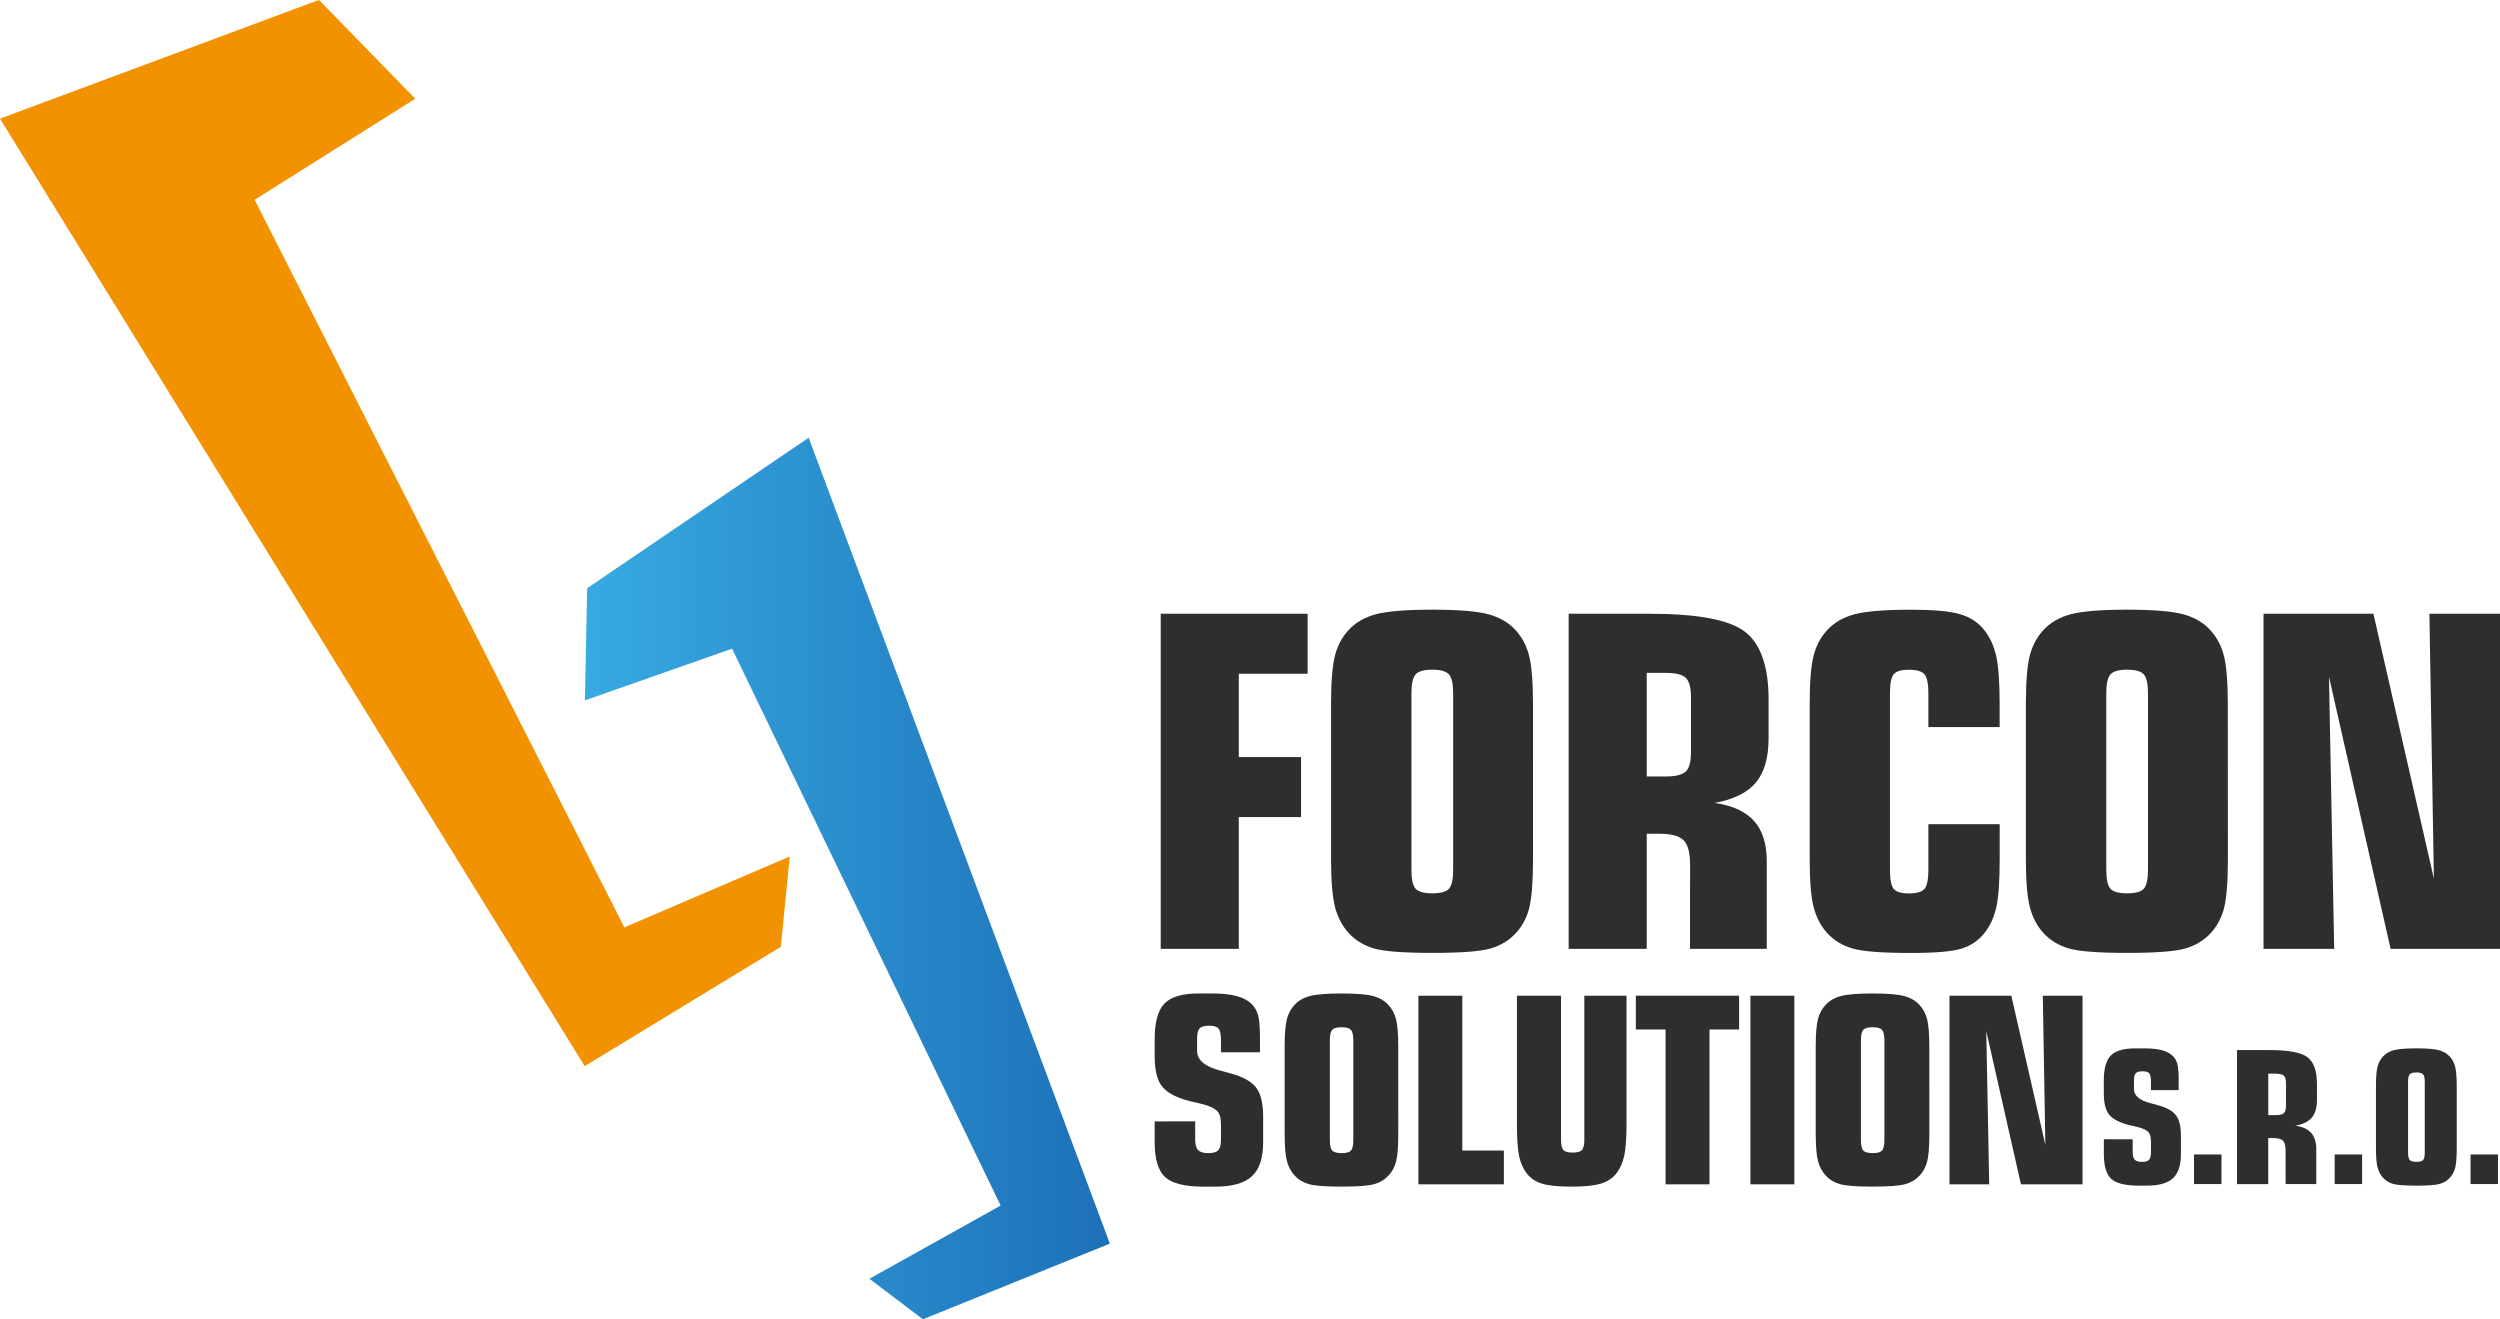
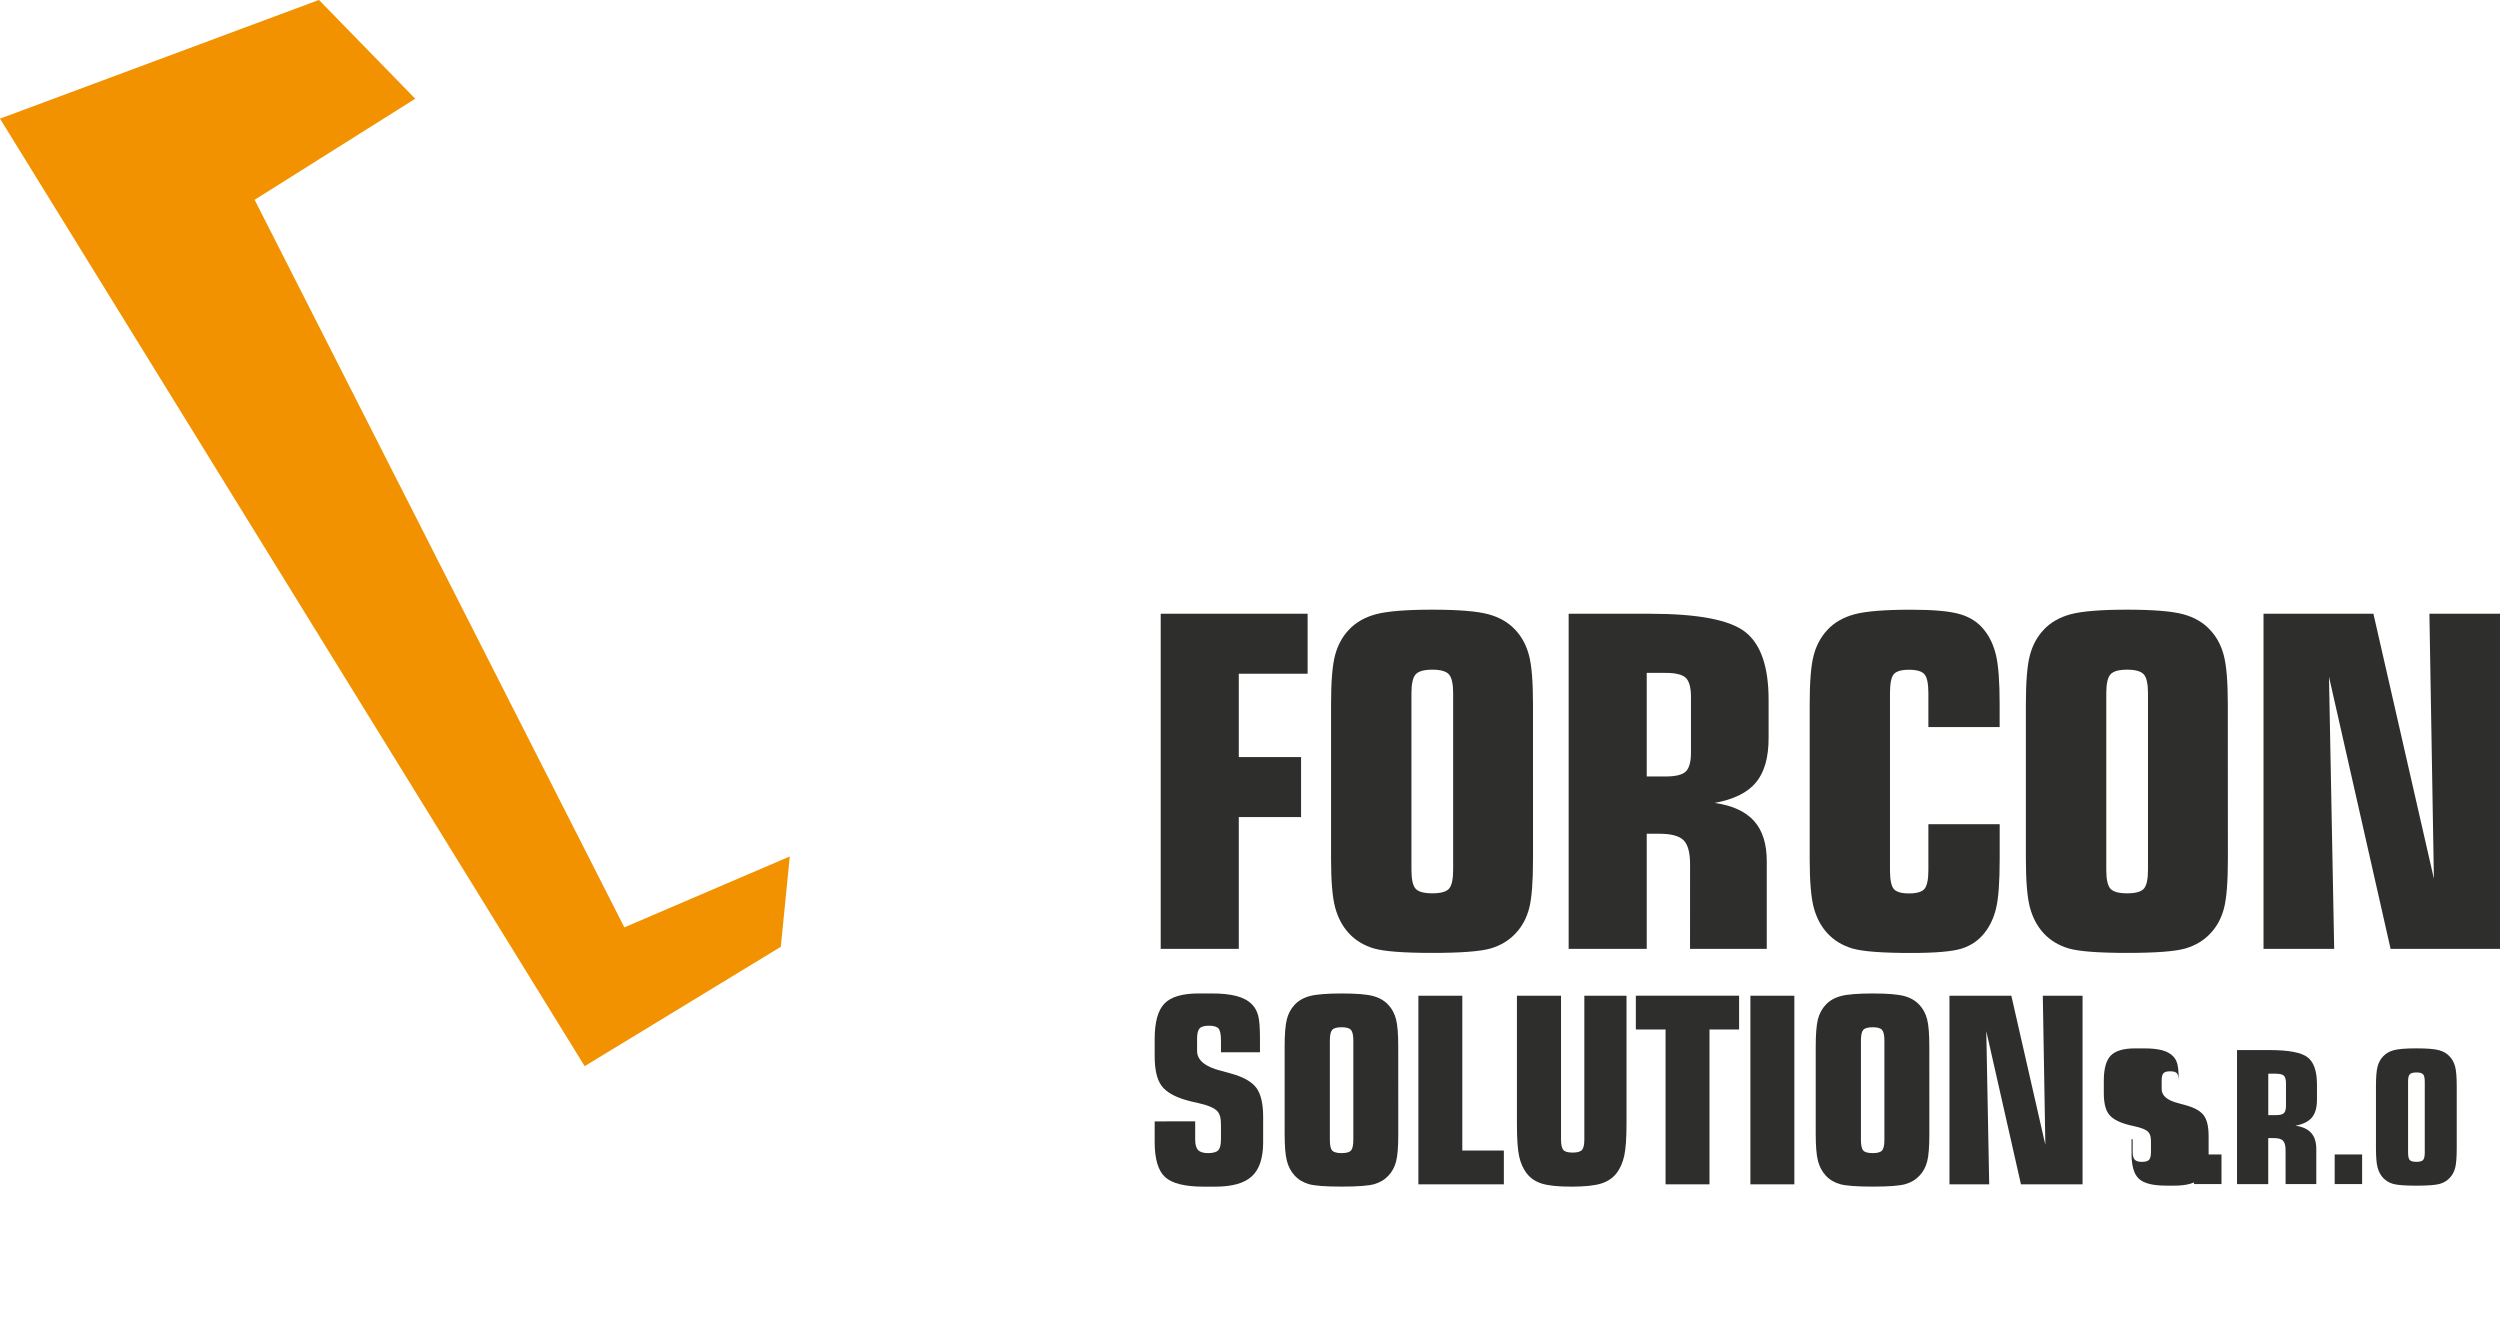
<svg xmlns="http://www.w3.org/2000/svg" xmlns:ns1="http://www.inkscape.org/namespaces/inkscape" xmlns:ns2="http://sodipodi.sourceforge.net/DTD/sodipodi-0.dtd" width="66.793mm" height="35.247mm" viewBox="0 0 66.793 35.247" version="1.1" id="svg1121" ns1:version="0.92.4 (5da689c313, 2019-01-14)" ns2:docname="forcon-logo.svg">
  <defs id="defs1115">
    <linearGradient x1="0" y1="0" x2="1" y2="0" gradientUnits="userSpaceOnUse" gradientTransform="matrix(14.025,0,0,14.025,88.064,154.68)" spreadMethod="pad" id="linearGradient32">
      <stop style="stop-opacity:1;stop-color:#37aae1" offset="0" id="stop28" />
      <stop style="stop-opacity:1;stop-color:#1d70b8" offset="1" id="stop30" />
    </linearGradient>
  </defs>
  <ns2:namedview id="base" pagecolor="#ffffff" bordercolor="#666666" borderopacity="1.0" ns1:pageopacity="0.0" ns1:pageshadow="2" ns1:zoom="2.8" ns1:cx="98.92338" ns1:cy="36.87" ns1:document-units="mm" ns1:current-layer="layer1" showgrid="false" fit-margin-top="0" fit-margin-left="0" fit-margin-right="0" fit-margin-bottom="0" ns1:window-width="1920" ns1:window-height="1027" ns1:window-x="-8" ns1:window-y="-8" ns1:window-maximized="1" />
  <g ns1:label="Vrstva 1" ns1:groupmode="layer" id="layer1" transform="translate(-72.437,-131.21)">
    <path ns1:connector-curvature="0" id="path14" style="fill:#f39200;fill-opacity:1;fill-rule:nonzero;stroke:none;stroke-width:0.353" d="m 83.531,133.848 -4.291,2.7 9.878,19.439 4.42,-1.895 -0.24,2.414 -5.24,3.189 -15.621,-25.315 8.522,-3.171 z" />
-     <path ns1:connector-curvature="0" id="path34" style="fill:url(#linearGradient32);stroke:none;stroke-width:0.353" d="m 88.064,149.922 3.932,-1.381 7.175,14.878 -3.506,1.956 1.43,1.082 4.995,-2.021 -8.048,-21.531 -5.918,4.02 z" />
    <path ns1:connector-curvature="0" id="path38" style="fill:#2e2e2d;fill-opacity:1;fill-rule:nonzero;stroke:none;stroke-width:0.353" d="m 103.448,156.561 v -8.953 h 3.925 v 1.603 h -1.839 v 2.225 h 1.664 v 1.604 h -1.664 v 3.521 z" />
    <path ns1:connector-curvature="0" id="path50" style="fill:#2e2e2d;fill-opacity:1;fill-rule:nonzero;stroke:none;stroke-width:0.353" d="m 111.261,154.451 v -4.721 c 0,-0.249 -0.037,-0.416 -0.111,-0.501 -0.074,-0.084 -0.222,-0.127 -0.443,-0.127 -0.225,0 -0.375,0.042 -0.449,0.127 -0.074,0.084 -0.111,0.252 -0.111,0.501 v 4.721 c 0,0.253 0.037,0.421 0.111,0.503 0.074,0.083 0.224,0.123 0.449,0.123 0.221,0 0.369,-0.041 0.443,-0.123 0.074,-0.082 0.111,-0.25 0.111,-0.503 m 2.134,-0.295 c 0,0.615 -0.034,1.054 -0.102,1.317 -0.069,0.264 -0.187,0.485 -0.356,0.666 -0.181,0.197 -0.408,0.334 -0.681,0.413 -0.273,0.078 -0.79,0.117 -1.549,0.117 -0.764,0 -1.282,-0.039 -1.556,-0.117 -0.273,-0.079 -0.5,-0.216 -0.681,-0.413 -0.169,-0.185 -0.289,-0.413 -0.362,-0.684 -0.073,-0.272 -0.109,-0.705 -0.109,-1.299 v -4.136 c 0,-0.595 0.035,-1.027 0.105,-1.296 0.07,-0.27 0.192,-0.496 0.365,-0.682 0.185,-0.201 0.429,-0.341 0.732,-0.422 0.303,-0.08 0.805,-0.121 1.505,-0.121 0.695,0 1.192,0.041 1.492,0.121 0.299,0.08 0.542,0.221 0.727,0.422 0.172,0.185 0.294,0.412 0.364,0.682 0.07,0.269 0.105,0.701 0.105,1.296 z" />
    <path ns1:connector-curvature="0" id="path54" style="fill:#2e2e2d;fill-opacity:1;fill-rule:nonzero;stroke:none;stroke-width:0.353" d="m 116.94,149.188 h -0.507 v 2.767 h 0.507 c 0.27,0 0.449,-0.045 0.54,-0.136 0.09,-0.09 0.135,-0.258 0.135,-0.503 v -1.483 c 0,-0.249 -0.045,-0.419 -0.135,-0.51 -0.091,-0.09 -0.27,-0.135 -0.54,-0.135 m 0.651,5.112 c 0,-0.309 -0.057,-0.522 -0.172,-0.639 -0.115,-0.116 -0.328,-0.175 -0.642,-0.175 h -0.344 v 3.075 h -2.086 v -8.953 h 2.171 c 1.286,0 2.136,0.163 2.55,0.489 0.414,0.326 0.621,0.929 0.621,1.809 v 1.025 c 0,0.519 -0.112,0.913 -0.338,1.185 -0.225,0.271 -0.593,0.453 -1.103,0.546 0.474,0.068 0.825,0.229 1.052,0.482 0.227,0.253 0.34,0.611 0.34,1.073 v 2.345 h -2.05 z" />
    <path ns1:connector-curvature="0" id="path58" style="fill:#2e2e2d;fill-opacity:1;fill-rule:nonzero;stroke:none;stroke-width:0.353" d="m 123.958,150.635 v -0.904 c 0,-0.253 -0.034,-0.421 -0.103,-0.504 -0.068,-0.082 -0.207,-0.123 -0.416,-0.123 -0.205,0 -0.341,0.04 -0.407,0.121 -0.067,0.08 -0.1,0.249 -0.1,0.507 v 4.721 c 0,0.257 0.033,0.426 0.1,0.506 0.066,0.08 0.202,0.121 0.407,0.121 0.209,0 0.348,-0.041 0.416,-0.123 0.068,-0.082 0.103,-0.25 0.103,-0.503 v -1.224 h 1.905 v 0.928 c 0,0.603 -0.031,1.038 -0.093,1.305 -0.062,0.267 -0.168,0.494 -0.317,0.678 -0.157,0.197 -0.358,0.334 -0.606,0.413 -0.247,0.078 -0.699,0.117 -1.354,0.117 -0.763,0 -1.282,-0.039 -1.555,-0.117 -0.273,-0.079 -0.501,-0.216 -0.681,-0.413 -0.169,-0.185 -0.29,-0.413 -0.362,-0.684 -0.072,-0.272 -0.108,-0.704 -0.108,-1.3 v -4.136 c 0,-0.595 0.035,-1.027 0.105,-1.296 0.07,-0.27 0.192,-0.496 0.365,-0.682 0.184,-0.201 0.429,-0.341 0.732,-0.422 0.303,-0.08 0.805,-0.121 1.504,-0.121 0.599,0 1.034,0.039 1.305,0.118 0.271,0.078 0.485,0.216 0.642,0.413 0.153,0.185 0.261,0.415 0.326,0.69 0.064,0.275 0.096,0.708 0.096,1.299 v 0.615 z" />
    <path ns1:connector-curvature="0" id="path62" style="fill:#2e2e2d;fill-opacity:1;fill-rule:nonzero;stroke:none;stroke-width:0.353" d="m 129.825,154.451 v -4.721 c 0,-0.249 -0.037,-0.416 -0.111,-0.501 -0.074,-0.084 -0.222,-0.127 -0.443,-0.127 -0.225,0 -0.375,0.042 -0.449,0.127 -0.074,0.084 -0.111,0.252 -0.111,0.501 v 4.721 c 0,0.253 0.037,0.421 0.111,0.503 0.074,0.083 0.224,0.123 0.449,0.123 0.221,0 0.369,-0.041 0.443,-0.123 0.074,-0.082 0.111,-0.25 0.111,-0.503 m 2.135,-0.295 c 0,0.615 -0.035,1.054 -0.103,1.317 -0.069,0.264 -0.187,0.485 -0.356,0.666 -0.181,0.197 -0.408,0.334 -0.682,0.413 -0.273,0.078 -0.79,0.117 -1.549,0.117 -0.763,0 -1.282,-0.039 -1.555,-0.117 -0.274,-0.079 -0.501,-0.216 -0.682,-0.413 -0.169,-0.185 -0.289,-0.413 -0.362,-0.684 -0.072,-0.272 -0.108,-0.705 -0.108,-1.299 v -4.136 c 0,-0.595 0.035,-1.027 0.105,-1.296 0.07,-0.27 0.192,-0.496 0.365,-0.682 0.184,-0.201 0.429,-0.341 0.732,-0.422 0.303,-0.08 0.805,-0.121 1.504,-0.121 0.695,0 1.193,0.041 1.492,0.121 0.3,0.08 0.542,0.221 0.726,0.422 0.173,0.185 0.295,0.412 0.365,0.682 0.07,0.269 0.106,0.701 0.106,1.296 z" />
    <path ns1:connector-curvature="0" id="path66" style="fill:#2e2e2d;fill-opacity:1;fill-rule:nonzero;stroke:none;stroke-width:0.353" d="m 132.912,156.561 v -8.953 h 2.936 l 1.616,7.078 -0.12,-7.078 h 1.887 v 8.953 h -2.924 l -1.646,-7.271 0.139,7.271 z" />
    <path ns1:connector-curvature="0" id="path70" style="fill:#2e2e2d;fill-opacity:1;fill-rule:nonzero;stroke:none;stroke-width:0.353" d="m 104.369,161.169 v 0.489 c 0,0.131 0.026,0.224 0.078,0.278 0.052,0.054 0.14,0.082 0.265,0.082 0.135,0 0.227,-0.026 0.275,-0.078 0.048,-0.052 0.071,-0.151 0.071,-0.295 v -0.357 c 0,-0.108 -0.007,-0.189 -0.02,-0.241 -0.014,-0.052 -0.036,-0.098 -0.068,-0.139 -0.077,-0.092 -0.255,-0.17 -0.533,-0.231 -0.127,-0.027 -0.225,-0.051 -0.295,-0.071 -0.326,-0.093 -0.55,-0.222 -0.672,-0.388 -0.122,-0.166 -0.183,-0.428 -0.183,-0.786 v -0.465 c 0,-0.452 0.088,-0.768 0.263,-0.947 0.175,-0.179 0.479,-0.268 0.911,-0.268 h 0.346 c 0.272,0 0.495,0.023 0.669,0.07 0.174,0.046 0.311,0.12 0.41,0.222 0.079,0.079 0.135,0.18 0.167,0.302 0.031,0.122 0.047,0.318 0.047,0.587 v 0.39 h -1.042 v -0.315 c 0,-0.158 -0.021,-0.264 -0.063,-0.316 -0.042,-0.052 -0.127,-0.078 -0.256,-0.078 -0.125,0 -0.209,0.024 -0.253,0.073 -0.044,0.049 -0.066,0.14 -0.066,0.273 v 0.326 c 0,0.247 0.21,0.423 0.631,0.53 0.12,0.032 0.215,0.058 0.285,0.078 0.324,0.091 0.546,0.217 0.667,0.38 0.121,0.163 0.182,0.421 0.182,0.774 v 0.679 c 0,0.421 -0.1,0.724 -0.3,0.909 -0.2,0.186 -0.527,0.278 -0.979,0.278 h -0.312 c -0.498,0 -0.84,-0.085 -1.027,-0.254 -0.187,-0.17 -0.28,-0.483 -0.28,-0.94 v -0.55 z" />
    <path ns1:connector-curvature="0" id="path74" style="fill:#2e2e2d;fill-opacity:1;fill-rule:nonzero;stroke:none;stroke-width:0.353" d="m 108.594,161.665 v -2.657 c 0,-0.14 -0.021,-0.234 -0.063,-0.282 -0.042,-0.048 -0.125,-0.071 -0.249,-0.071 -0.127,0 -0.211,0.024 -0.253,0.071 -0.042,0.048 -0.062,0.141 -0.062,0.282 v 2.657 c 0,0.143 0.021,0.237 0.062,0.283 0.042,0.047 0.126,0.07 0.253,0.07 0.125,0 0.208,-0.023 0.249,-0.07 0.042,-0.046 0.063,-0.141 0.063,-0.283 m 1.201,-0.166 c 0,0.346 -0.019,0.593 -0.058,0.741 -0.038,0.148 -0.105,0.273 -0.2,0.375 -0.102,0.111 -0.23,0.188 -0.383,0.232 -0.154,0.044 -0.445,0.066 -0.872,0.066 -0.43,0 -0.722,-0.022 -0.875,-0.066 -0.154,-0.044 -0.282,-0.121 -0.383,-0.232 -0.095,-0.104 -0.163,-0.232 -0.204,-0.385 -0.041,-0.153 -0.061,-0.397 -0.061,-0.731 v -2.328 c 0,-0.335 0.02,-0.578 0.059,-0.73 0.04,-0.152 0.108,-0.279 0.205,-0.383 0.104,-0.113 0.241,-0.192 0.412,-0.237 0.17,-0.045 0.453,-0.068 0.846,-0.068 0.392,0 0.672,0.023 0.84,0.068 0.169,0.045 0.305,0.124 0.409,0.237 0.097,0.104 0.166,0.232 0.205,0.383 0.04,0.152 0.059,0.395 0.059,0.73 z" />
    <path ns1:connector-curvature="0" id="path78" style="fill:#2e2e2d;fill-opacity:1;fill-rule:nonzero;stroke:none;stroke-width:0.353" d="m 110.332,162.852 v -5.039 h 1.174 v 4.137 h 1.11 v 0.903 z" />
    <path ns1:connector-curvature="0" id="path82" style="fill:#2e2e2d;fill-opacity:1;fill-rule:nonzero;stroke:none;stroke-width:0.353" d="m 112.965,157.813 h 1.178 v 3.838 c 0,0.14 0.021,0.234 0.061,0.282 0.041,0.048 0.124,0.071 0.251,0.071 0.124,0 0.207,-0.024 0.249,-0.071 0.042,-0.048 0.062,-0.141 0.062,-0.282 v -3.838 h 1.127 v 3.414 c 0,0.394 -0.021,0.682 -0.061,0.864 -0.041,0.182 -0.109,0.337 -0.204,0.463 -0.102,0.131 -0.241,0.224 -0.416,0.278 -0.175,0.054 -0.438,0.082 -0.789,0.082 -0.357,0 -0.622,-0.027 -0.794,-0.082 -0.172,-0.054 -0.308,-0.147 -0.407,-0.278 -0.092,-0.122 -0.159,-0.272 -0.198,-0.451 -0.04,-0.179 -0.059,-0.471 -0.059,-0.876 z" />
    <path ns1:connector-curvature="0" id="path86" style="fill:#2e2e2d;fill-opacity:1;fill-rule:nonzero;stroke:none;stroke-width:0.353" d="m 116.936,162.852 v -4.137 h -0.794 v -0.903 h 2.759 v 0.903 h -0.791 v 4.137 z" />
    <path ns1:connector-curvature="0" id="path88" style="fill:#2e2e2d;fill-opacity:1;fill-rule:nonzero;stroke:none;stroke-width:0.353" d="m 120.377,162.852 h -1.174 v -5.039 h 1.174 z" />
    <path ns1:connector-curvature="0" id="path92" style="fill:#2e2e2d;fill-opacity:1;fill-rule:nonzero;stroke:none;stroke-width:0.353" d="m 122.783,161.665 v -2.657 c 0,-0.14 -0.021,-0.234 -0.063,-0.282 -0.042,-0.048 -0.125,-0.071 -0.249,-0.071 -0.127,0 -0.211,0.024 -0.253,0.071 -0.042,0.048 -0.062,0.141 -0.062,0.282 v 2.657 c 0,0.143 0.021,0.237 0.062,0.283 0.042,0.047 0.126,0.07 0.253,0.07 0.125,0 0.208,-0.023 0.249,-0.07 0.042,-0.046 0.063,-0.141 0.063,-0.283 m 1.201,-0.166 c 0,0.346 -0.019,0.593 -0.058,0.741 -0.038,0.148 -0.105,0.273 -0.2,0.375 -0.102,0.111 -0.23,0.188 -0.383,0.232 -0.154,0.044 -0.445,0.066 -0.872,0.066 -0.43,0 -0.722,-0.022 -0.875,-0.066 -0.154,-0.044 -0.282,-0.121 -0.383,-0.232 -0.095,-0.104 -0.163,-0.232 -0.204,-0.385 -0.041,-0.153 -0.061,-0.397 -0.061,-0.731 v -2.328 c 0,-0.335 0.02,-0.578 0.059,-0.73 0.04,-0.152 0.108,-0.279 0.205,-0.383 0.104,-0.113 0.241,-0.192 0.412,-0.237 0.17,-0.045 0.453,-0.068 0.846,-0.068 0.392,0 0.672,0.023 0.84,0.068 0.169,0.045 0.305,0.124 0.409,0.237 0.097,0.104 0.166,0.232 0.205,0.383 0.04,0.152 0.059,0.395 0.059,0.73 z" />
    <path ns1:connector-curvature="0" id="path96" style="fill:#2e2e2d;fill-opacity:1;fill-rule:nonzero;stroke:none;stroke-width:0.353" d="m 124.521,162.852 v -5.039 h 1.653 l 0.909,3.984 -0.068,-3.984 h 1.062 v 5.039 h -1.646 l -0.926,-4.093 0.078,4.093 z" />
-     <path ns1:connector-curvature="0" id="path100" style="fill:#2e2e2d;fill-opacity:1;fill-rule:nonzero;stroke:none;stroke-width:0.353" d="m 129.416,161.649 v 0.347 c 0,0.093 0.019,0.159 0.055,0.198 0.037,0.038 0.1,0.058 0.188,0.058 0.097,0 0.162,-0.018 0.195,-0.055 0.034,-0.037 0.051,-0.107 0.051,-0.21 v -0.253 c 0,-0.077 -0.005,-0.134 -0.015,-0.171 -0.01,-0.037 -0.026,-0.07 -0.048,-0.099 -0.055,-0.066 -0.181,-0.121 -0.379,-0.164 -0.09,-0.019 -0.16,-0.036 -0.21,-0.051 -0.231,-0.066 -0.391,-0.158 -0.478,-0.276 -0.087,-0.118 -0.13,-0.304 -0.13,-0.558 v -0.331 c 0,-0.321 0.062,-0.546 0.187,-0.673 0.125,-0.127 0.34,-0.191 0.648,-0.191 h 0.246 c 0.193,0 0.351,0.017 0.475,0.049 0.123,0.033 0.221,0.086 0.292,0.158 0.056,0.056 0.096,0.128 0.118,0.214 0.022,0.087 0.034,0.226 0.034,0.417 v 0.277 h -0.74 v -0.224 c 0,-0.113 -0.015,-0.187 -0.045,-0.224 -0.03,-0.037 -0.09,-0.055 -0.182,-0.055 -0.088,0 -0.148,0.017 -0.18,0.052 -0.031,0.035 -0.047,0.099 -0.047,0.194 v 0.231 c 0,0.175 0.149,0.301 0.448,0.376 0.085,0.023 0.153,0.041 0.203,0.056 0.23,0.064 0.388,0.154 0.474,0.27 0.086,0.116 0.129,0.299 0.129,0.55 v 0.482 c 0,0.299 -0.071,0.515 -0.213,0.646 -0.142,0.132 -0.374,0.198 -0.696,0.198 h -0.222 c -0.354,0 -0.597,-0.06 -0.729,-0.181 -0.133,-0.121 -0.199,-0.343 -0.199,-0.668 v -0.391 z" />
+     <path ns1:connector-curvature="0" id="path100" style="fill:#2e2e2d;fill-opacity:1;fill-rule:nonzero;stroke:none;stroke-width:0.353" d="m 129.416,161.649 v 0.347 c 0,0.093 0.019,0.159 0.055,0.198 0.037,0.038 0.1,0.058 0.188,0.058 0.097,0 0.162,-0.018 0.195,-0.055 0.034,-0.037 0.051,-0.107 0.051,-0.21 v -0.253 c 0,-0.077 -0.005,-0.134 -0.015,-0.171 -0.01,-0.037 -0.026,-0.07 -0.048,-0.099 -0.055,-0.066 -0.181,-0.121 -0.379,-0.164 -0.09,-0.019 -0.16,-0.036 -0.21,-0.051 -0.231,-0.066 -0.391,-0.158 -0.478,-0.276 -0.087,-0.118 -0.13,-0.304 -0.13,-0.558 v -0.331 c 0,-0.321 0.062,-0.546 0.187,-0.673 0.125,-0.127 0.34,-0.191 0.648,-0.191 h 0.246 c 0.193,0 0.351,0.017 0.475,0.049 0.123,0.033 0.221,0.086 0.292,0.158 0.056,0.056 0.096,0.128 0.118,0.214 0.022,0.087 0.034,0.226 0.034,0.417 v 0.277 v -0.224 c 0,-0.113 -0.015,-0.187 -0.045,-0.224 -0.03,-0.037 -0.09,-0.055 -0.182,-0.055 -0.088,0 -0.148,0.017 -0.18,0.052 -0.031,0.035 -0.047,0.099 -0.047,0.194 v 0.231 c 0,0.175 0.149,0.301 0.448,0.376 0.085,0.023 0.153,0.041 0.203,0.056 0.23,0.064 0.388,0.154 0.474,0.27 0.086,0.116 0.129,0.299 0.129,0.55 v 0.482 c 0,0.299 -0.071,0.515 -0.213,0.646 -0.142,0.132 -0.374,0.198 -0.696,0.198 h -0.222 c -0.354,0 -0.597,-0.06 -0.729,-0.181 -0.133,-0.121 -0.199,-0.343 -0.199,-0.668 v -0.391 z" />
    <path ns1:connector-curvature="0" id="path102" style="fill:#2e2e2d;fill-opacity:1;fill-rule:nonzero;stroke:none;stroke-width:0.353" d="m 131.056,162.054 h 0.733 v 0.791 h -0.733 z" />
    <path ns1:connector-curvature="0" id="path106" style="fill:#2e2e2d;fill-opacity:1;fill-rule:nonzero;stroke:none;stroke-width:0.353" d="m 133.241,159.896 h -0.202 v 1.107 h 0.202 c 0.108,0 0.18,-0.018 0.216,-0.054 0.037,-0.036 0.055,-0.103 0.055,-0.201 v -0.593 c 0,-0.1 -0.018,-0.168 -0.055,-0.204 -0.036,-0.036 -0.108,-0.054 -0.216,-0.054 m 0.26,2.045 c 0,-0.124 -0.023,-0.209 -0.069,-0.256 -0.045,-0.047 -0.131,-0.07 -0.257,-0.07 h -0.137 v 1.23 h -0.834 v -3.581 h 0.868 c 0.514,0 0.854,0.065 1.02,0.195 0.166,0.13 0.248,0.371 0.248,0.723 v 0.41 c 0,0.207 -0.045,0.365 -0.135,0.474 -0.09,0.108 -0.237,0.181 -0.441,0.218 0.19,0.027 0.33,0.091 0.421,0.193 0.091,0.101 0.137,0.244 0.137,0.429 v 0.938 h -0.82 z" />
    <path ns1:connector-curvature="0" id="path108" style="fill:#2e2e2d;fill-opacity:1;fill-rule:nonzero;stroke:none;stroke-width:0.353" d="m 134.813,162.054 h 0.733 v 0.791 h -0.733 z" />
    <path ns1:connector-curvature="0" id="path112" style="fill:#2e2e2d;fill-opacity:1;fill-rule:nonzero;stroke:none;stroke-width:0.353" d="m 137.22,162.001 v -1.888 c 0,-0.1 -0.015,-0.166 -0.045,-0.2 -0.03,-0.034 -0.088,-0.05 -0.177,-0.05 -0.09,0 -0.15,0.017 -0.18,0.05 -0.03,0.034 -0.044,0.101 -0.044,0.2 v 1.888 c 0,0.101 0.015,0.169 0.044,0.201 0.03,0.033 0.09,0.049 0.18,0.049 0.088,0 0.147,-0.017 0.177,-0.049 0.03,-0.033 0.045,-0.1 0.045,-0.201 m 0.854,-0.118 c 0,0.246 -0.014,0.422 -0.041,0.527 -0.027,0.105 -0.075,0.194 -0.143,0.266 -0.072,0.079 -0.163,0.134 -0.272,0.165 -0.109,0.031 -0.316,0.047 -0.62,0.047 -0.305,0 -0.513,-0.016 -0.622,-0.047 -0.109,-0.031 -0.2,-0.086 -0.272,-0.165 -0.067,-0.074 -0.116,-0.165 -0.145,-0.274 -0.029,-0.108 -0.043,-0.282 -0.043,-0.52 v -1.654 c 0,-0.238 0.014,-0.411 0.042,-0.519 0.028,-0.108 0.076,-0.199 0.146,-0.273 0.074,-0.08 0.171,-0.137 0.293,-0.169 0.121,-0.032 0.322,-0.048 0.601,-0.048 0.278,0 0.477,0.016 0.597,0.048 0.12,0.032 0.217,0.088 0.291,0.169 0.069,0.074 0.118,0.165 0.146,0.273 0.028,0.108 0.042,0.28 0.042,0.519 z" />
-     <path ns1:connector-curvature="0" id="path114" style="fill:#2e2e2d;fill-opacity:1;fill-rule:nonzero;stroke:none;stroke-width:0.353" d="m 138.443,162.054 h 0.733 v 0.791 h -0.733 z" />
  </g>
</svg>